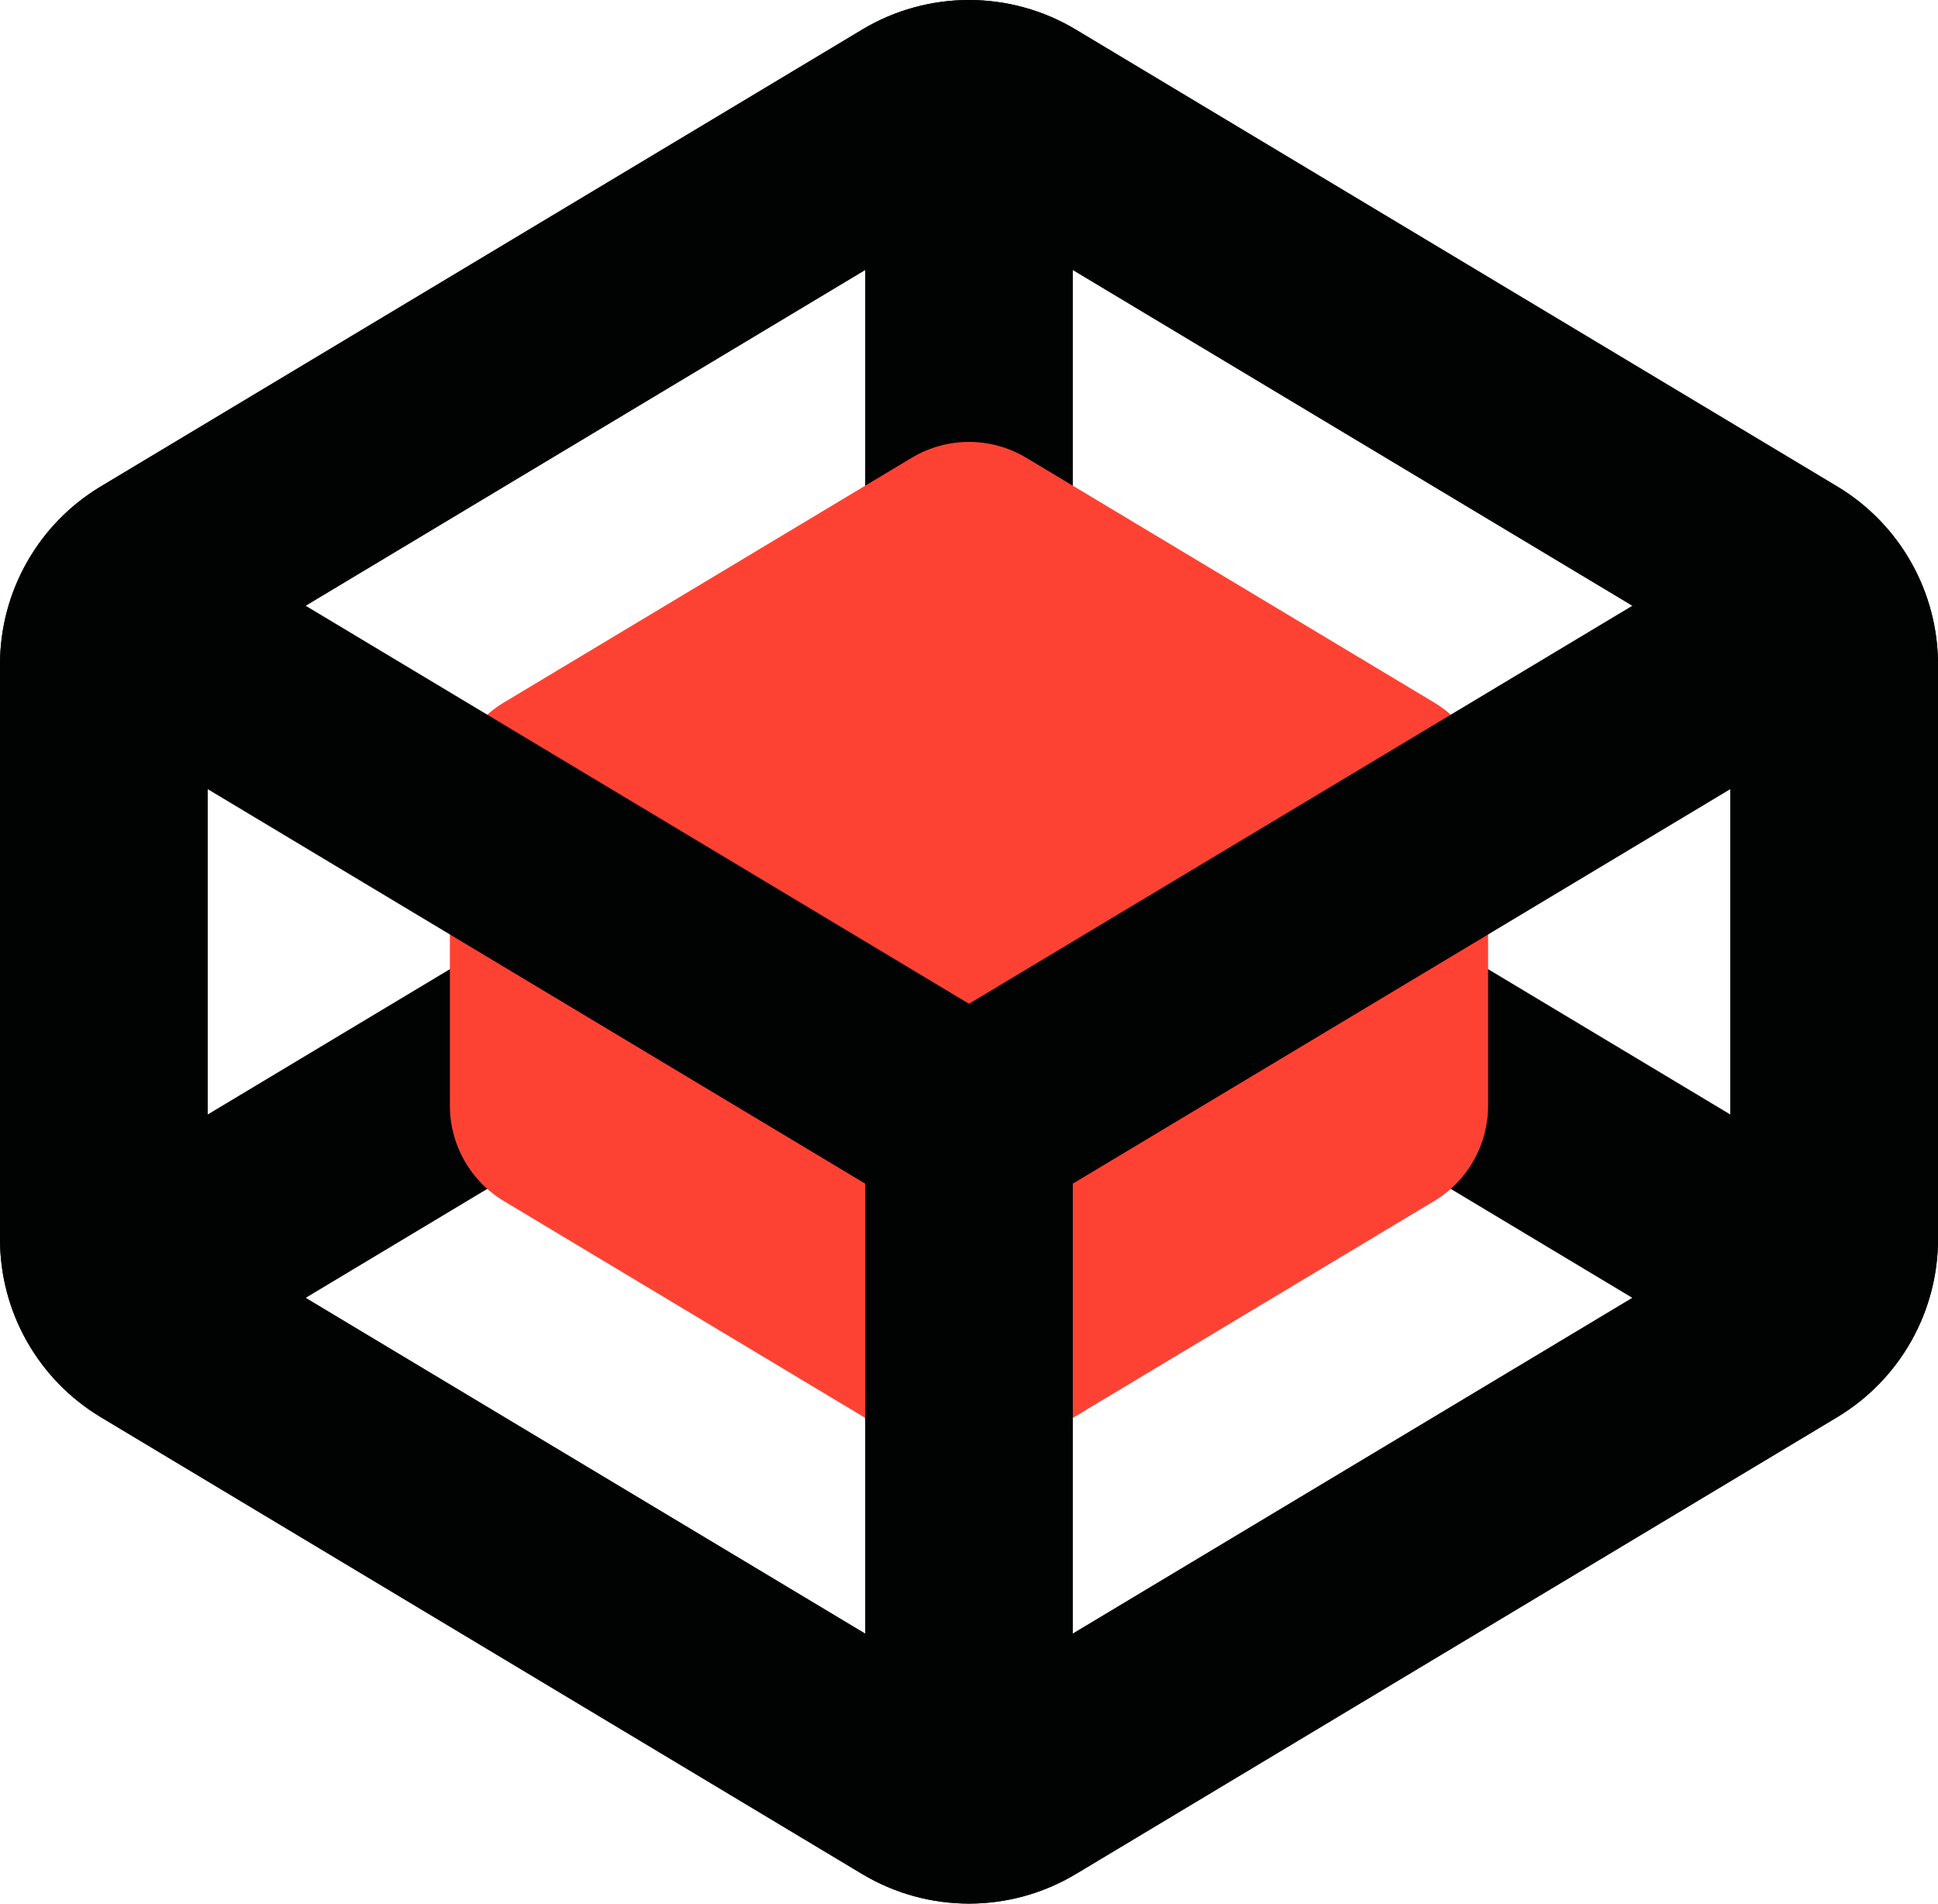
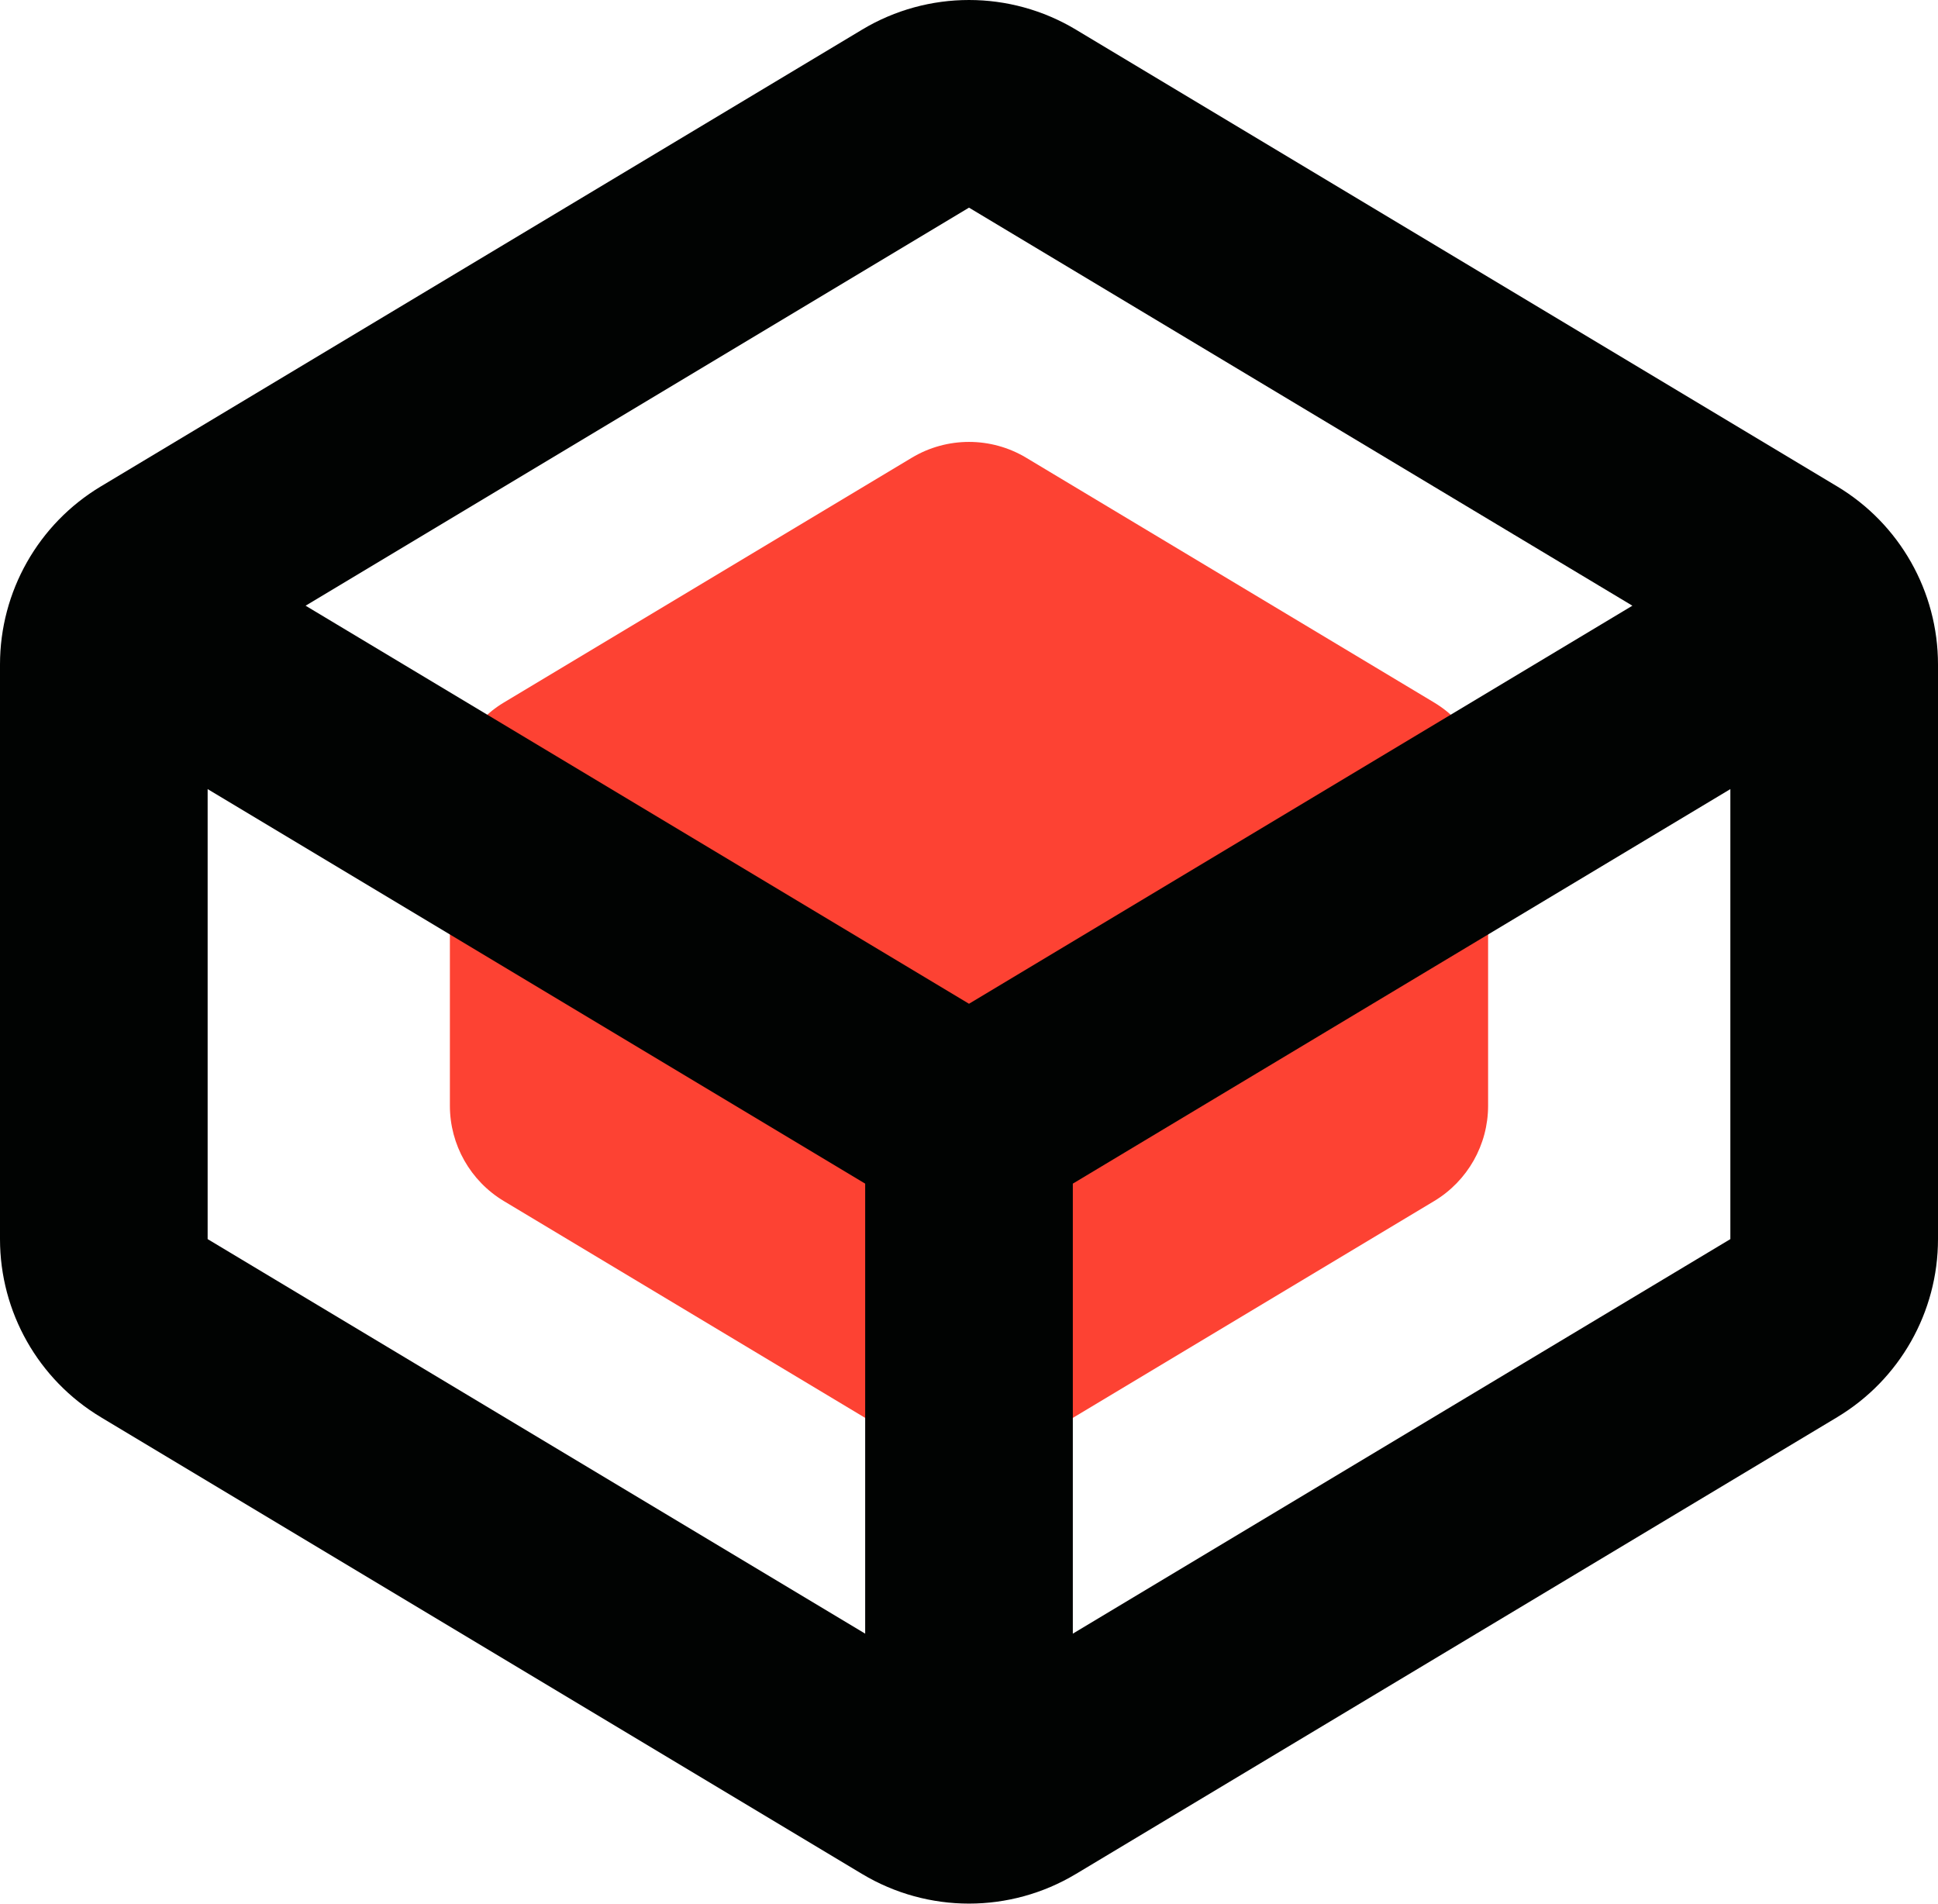
<svg xmlns="http://www.w3.org/2000/svg" width="675" height="663" viewBox="0 0 675 663" fill="none">
-   <path fill-rule="evenodd" clip-rule="evenodd" d="M300.291 10.306C323.194 -3.435 351.806 -3.435 374.709 10.306L639.888 169.413C661.671 182.484 675 206.025 675 231.429V431.552C675 456.956 661.671 480.497 639.888 493.567L374.709 652.674C351.806 666.416 323.194 666.416 300.291 652.674L35.112 493.567C13.329 480.497 0 456.956 0 431.552V231.429C0 206.025 13.329 182.484 35.112 169.413L300.291 10.306ZM72.321 231.429V388.159L301.339 250.749V94.018L72.321 231.429ZM373.661 94.018V250.749L602.679 388.159V231.429L373.661 94.018ZM568.555 452.026L337.5 313.393L106.445 452.026L337.5 590.659L568.555 452.026Z" fill="#010302" />
  <path fill-rule="evenodd" clip-rule="evenodd" d="M317.565 159.428C329.835 152.067 345.163 152.067 357.432 159.428L499.492 244.664C511.162 251.666 518.302 264.278 518.302 277.887V385.096C518.302 398.705 511.162 411.316 499.492 418.318L357.432 503.554C345.163 510.916 329.835 510.916 317.565 503.554L175.506 418.318C163.836 411.316 156.695 398.705 156.695 385.096V277.887C156.695 264.278 163.836 251.666 175.506 244.664L317.565 159.428Z" fill="#FD4233" />
  <path fill-rule="evenodd" clip-rule="evenodd" d="M300.291 10.306C323.194 -3.435 351.806 -3.435 374.709 10.306L639.888 169.413C661.671 182.484 675 206.025 675 231.429V431.552C675 456.956 661.671 480.497 639.888 493.567L374.709 652.674C351.806 666.416 323.194 666.416 300.291 652.674L35.112 493.567C13.329 480.497 0 456.956 0 431.552V231.429C0 206.025 13.329 182.484 35.112 169.413L300.291 10.306ZM72.321 274.821L301.339 412.232V568.963L72.321 431.552V274.821ZM373.661 568.963L602.679 431.552V274.821L373.661 412.232V568.963ZM337.5 349.588L568.555 210.955L337.5 72.321L106.445 210.955L337.5 349.588Z" fill="#010302" />
</svg>